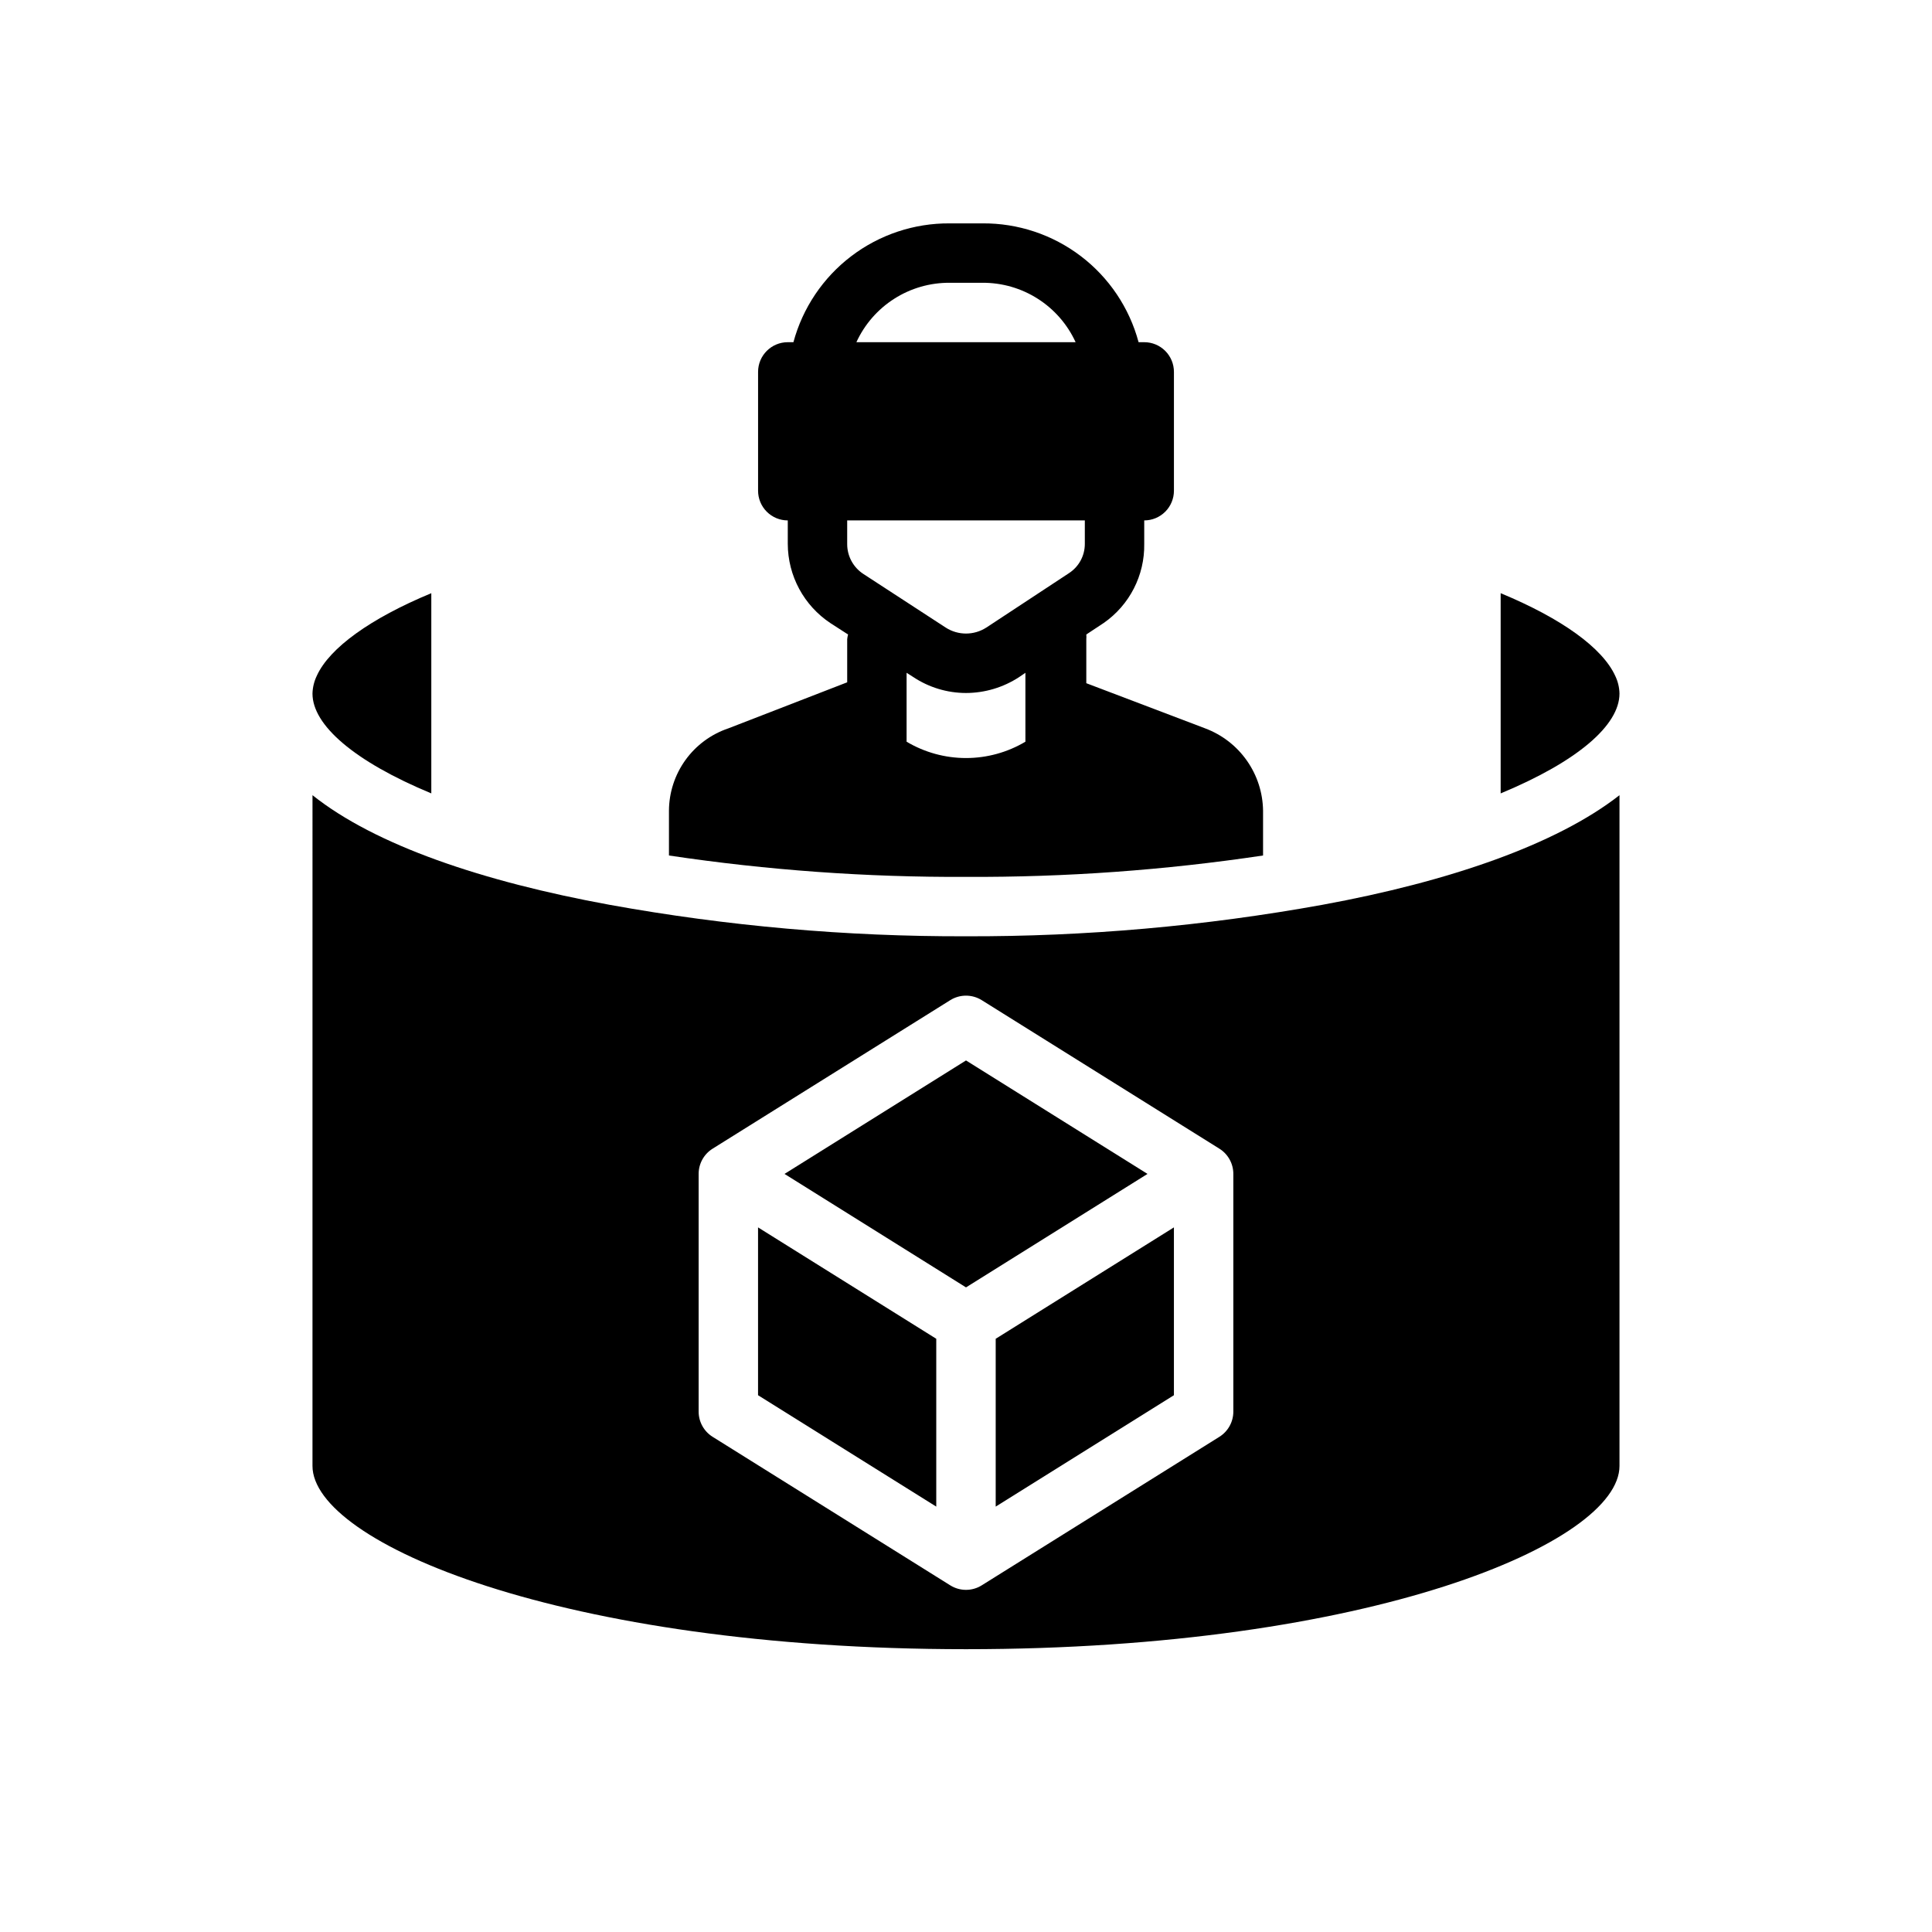
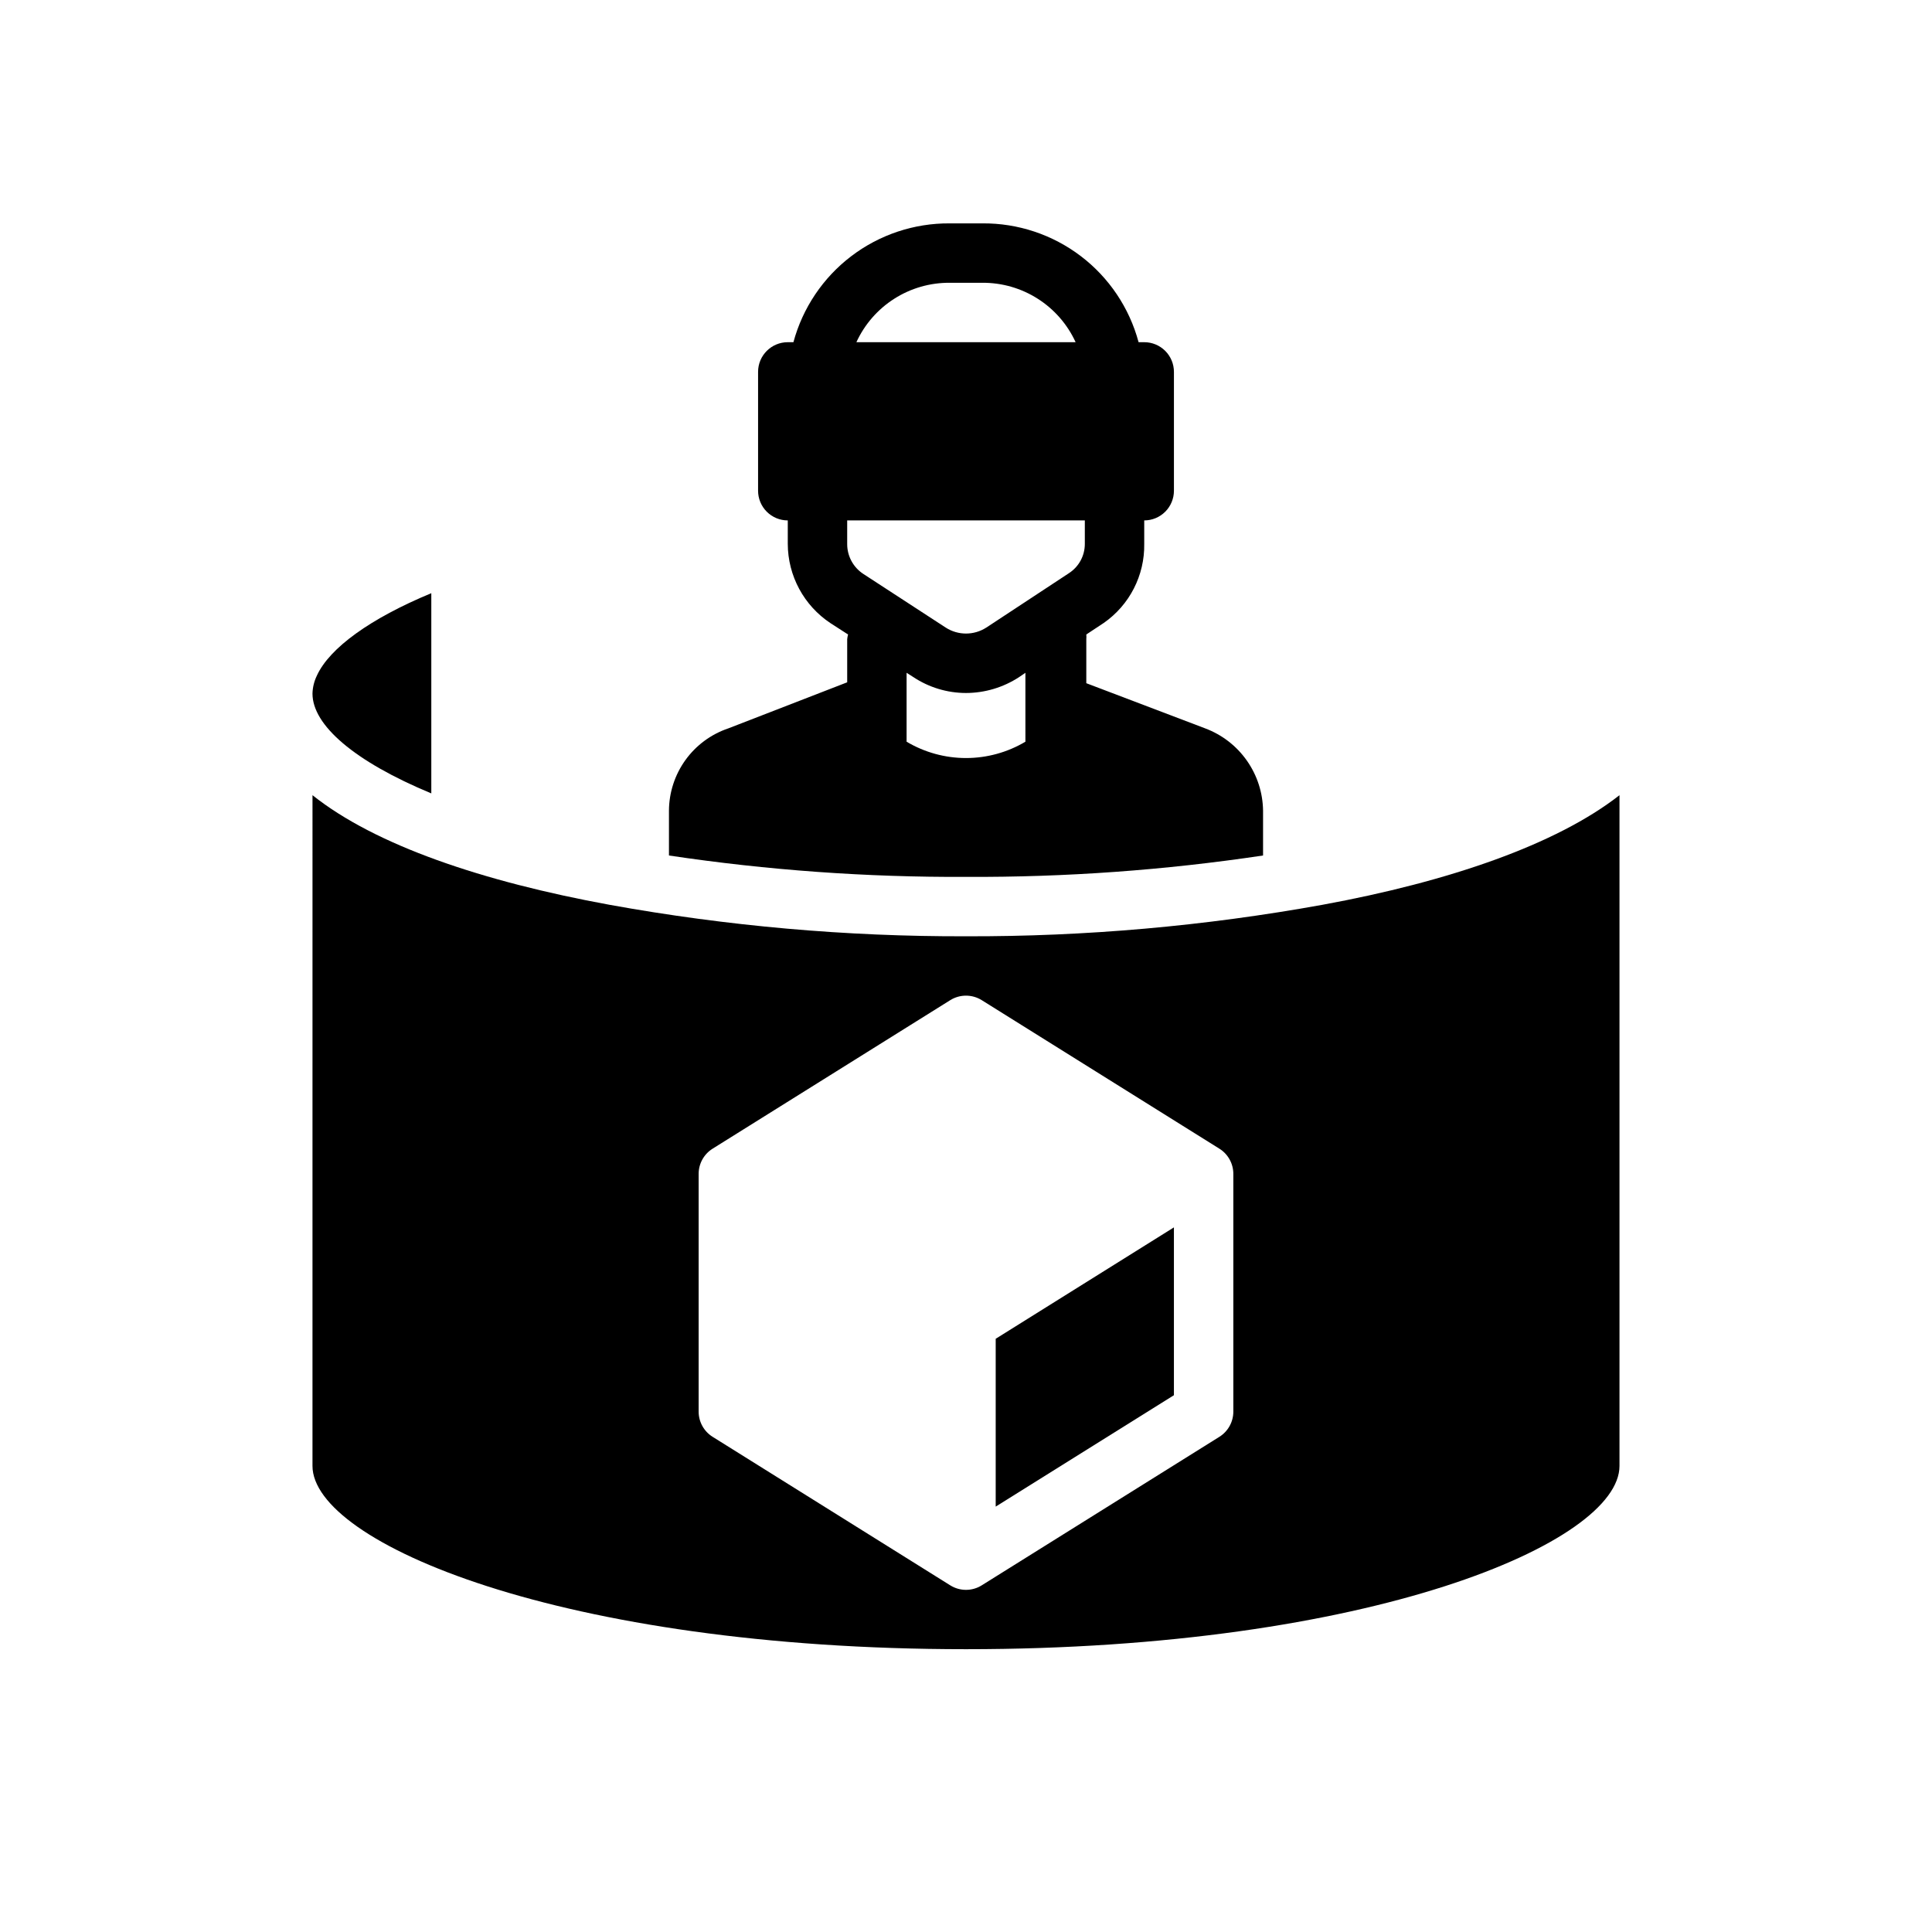
<svg xmlns="http://www.w3.org/2000/svg" fill="#000000" width="800px" height="800px" version="1.1" viewBox="144 144 512 512">
  <g>
-     <path d="m573.18 327.81c-0.035-1.609-0.41-3.191-1.102-4.644-3.387-7.477-14.25-15.273-30.387-21.965v53.059c20.469-8.5 31.488-18.105 31.488-26.449z" />
    <path d="m258.3 354.26v-53.059c-16.137 6.691-26.922 14.484-30.309 21.805l0.004 0.004c-0.734 1.496-1.141 3.133-1.184 4.801 0 8.344 11.023 17.949 31.488 26.449z" />
    <path d="m463.37 337.02-31.488-11.965v-11.652c0.039-0.418 0.039-0.84 0-1.258l4.644-3.07c6.832-4.766 10.844-12.613 10.707-20.941v-6.219c2.09 0 4.09-0.828 5.566-2.305 1.477-1.477 2.305-3.481 2.305-5.566v-31.488c0-2.09-0.828-4.09-2.305-5.566-1.477-1.477-3.477-2.305-5.566-2.305h-1.496c-2.441-9.094-7.828-17.121-15.324-22.82-7.492-5.695-16.668-8.746-26.082-8.668h-8.66c-9.41-0.066-18.578 2.988-26.07 8.688-7.488 5.695-12.883 13.715-15.336 22.801h-1.496c-4.348 0-7.871 3.523-7.871 7.871v31.488c0 2.086 0.828 4.09 2.305 5.566 1.477 1.477 3.481 2.305 5.566 2.305v6.219c0.023 8.461 4.277 16.352 11.336 21.02l4.644 2.992c-0.117 0.41-0.195 0.832-0.234 1.258v11.414l-31.488 12.203c-4.57 1.539-8.543 4.469-11.367 8.379-2.82 3.91-4.352 8.605-4.379 13.426v11.887c26.059 3.898 52.375 5.793 78.723 5.668 26.344 0.125 52.664-1.77 78.719-5.668v-11.887c-0.062-4.758-1.562-9.387-4.305-13.277-2.738-3.891-6.59-6.863-11.047-8.527zm-67.699-118.08h8.66c5.199-0.035 10.297 1.434 14.68 4.227 4.387 2.793 7.871 6.793 10.039 11.52h-58.098c2.168-4.727 5.652-8.727 10.039-11.52 4.383-2.793 9.48-4.262 14.68-4.227zm20.074 121.62c-4.762 2.832-10.203 4.328-15.742 4.328-5.543 0-10.984-1.496-15.746-4.328v-18.266l1.73 1.102c4.152 2.769 9.027 4.25 14.016 4.254 4.973-0.012 9.84-1.461 14.012-4.172l1.73-1.18zm11.492-44.633-21.883 14.406v-0.004c-3.262 2.09-7.445 2.09-10.707 0l-21.883-14.25c-2.648-1.742-4.246-4.699-4.25-7.871v-6.297h62.977v6.219c0.008 3.156-1.594 6.094-4.254 7.793z" />
-     <path d="m344.89 469.27 47.23 29.52v44.477l-47.23-29.52z" />
-     <path d="m448.1 455.1-48.098 30.07-48.098-30.07 48.098-30.07z" />
    <path d="m407.87 498.79 47.23-29.52v44.477l-47.23 29.52z" />
    <path d="m494.46 383.78c-31.168 5.644-62.785 8.438-94.461 8.344-31.676 0.094-63.297-2.699-94.465-8.344-33.535-6.141-62.031-15.742-78.719-29.047l-0.004 177.75c0 20.309 65.891 48.57 173.19 48.57s173.18-28.262 173.18-48.57v-177.75c-16.688 13.066-45.188 22.906-78.723 29.047zm-23.613 134.3c0.004 2.719-1.395 5.25-3.699 6.691l-62.977 39.359c-2.555 1.598-5.793 1.598-8.344 0l-62.977-39.359c-2.309-1.441-3.707-3.973-3.703-6.691v-62.977c-0.004-2.719 1.395-5.25 3.703-6.691l62.977-39.359c2.551-1.594 5.789-1.594 8.344 0l62.977 39.359c2.305 1.441 3.703 3.973 3.699 6.691z" />
  </g>
</svg>